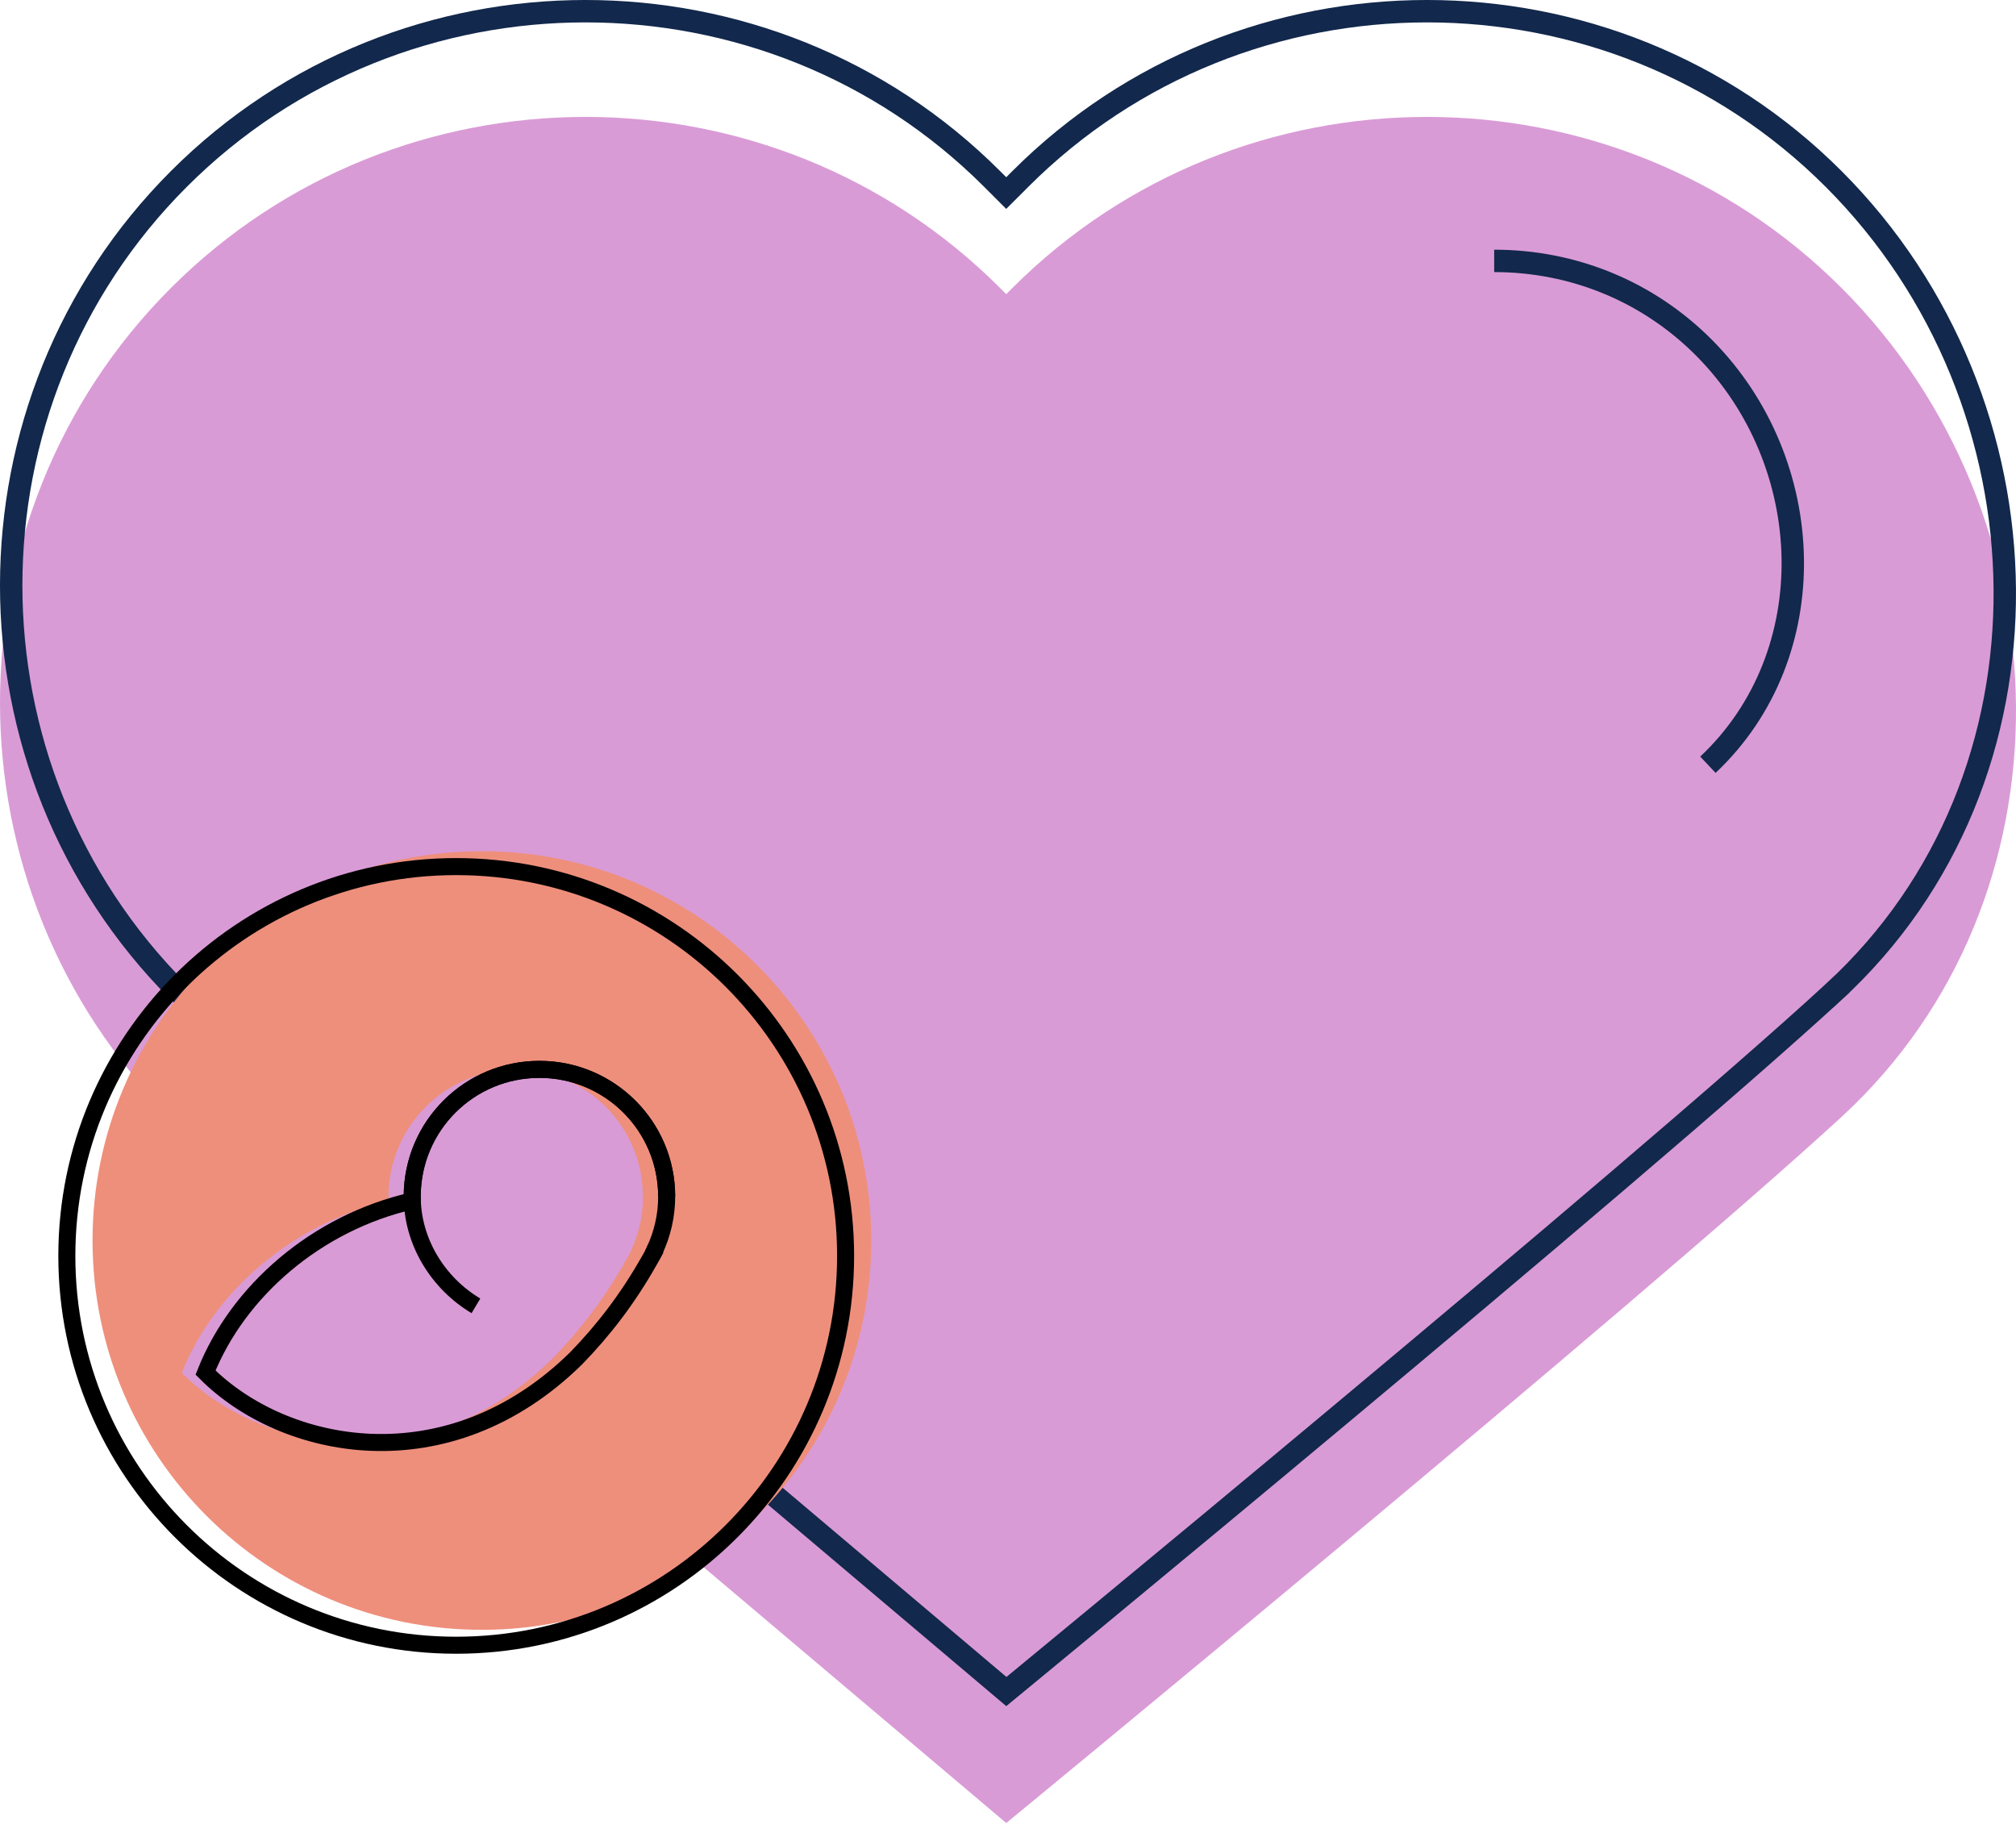
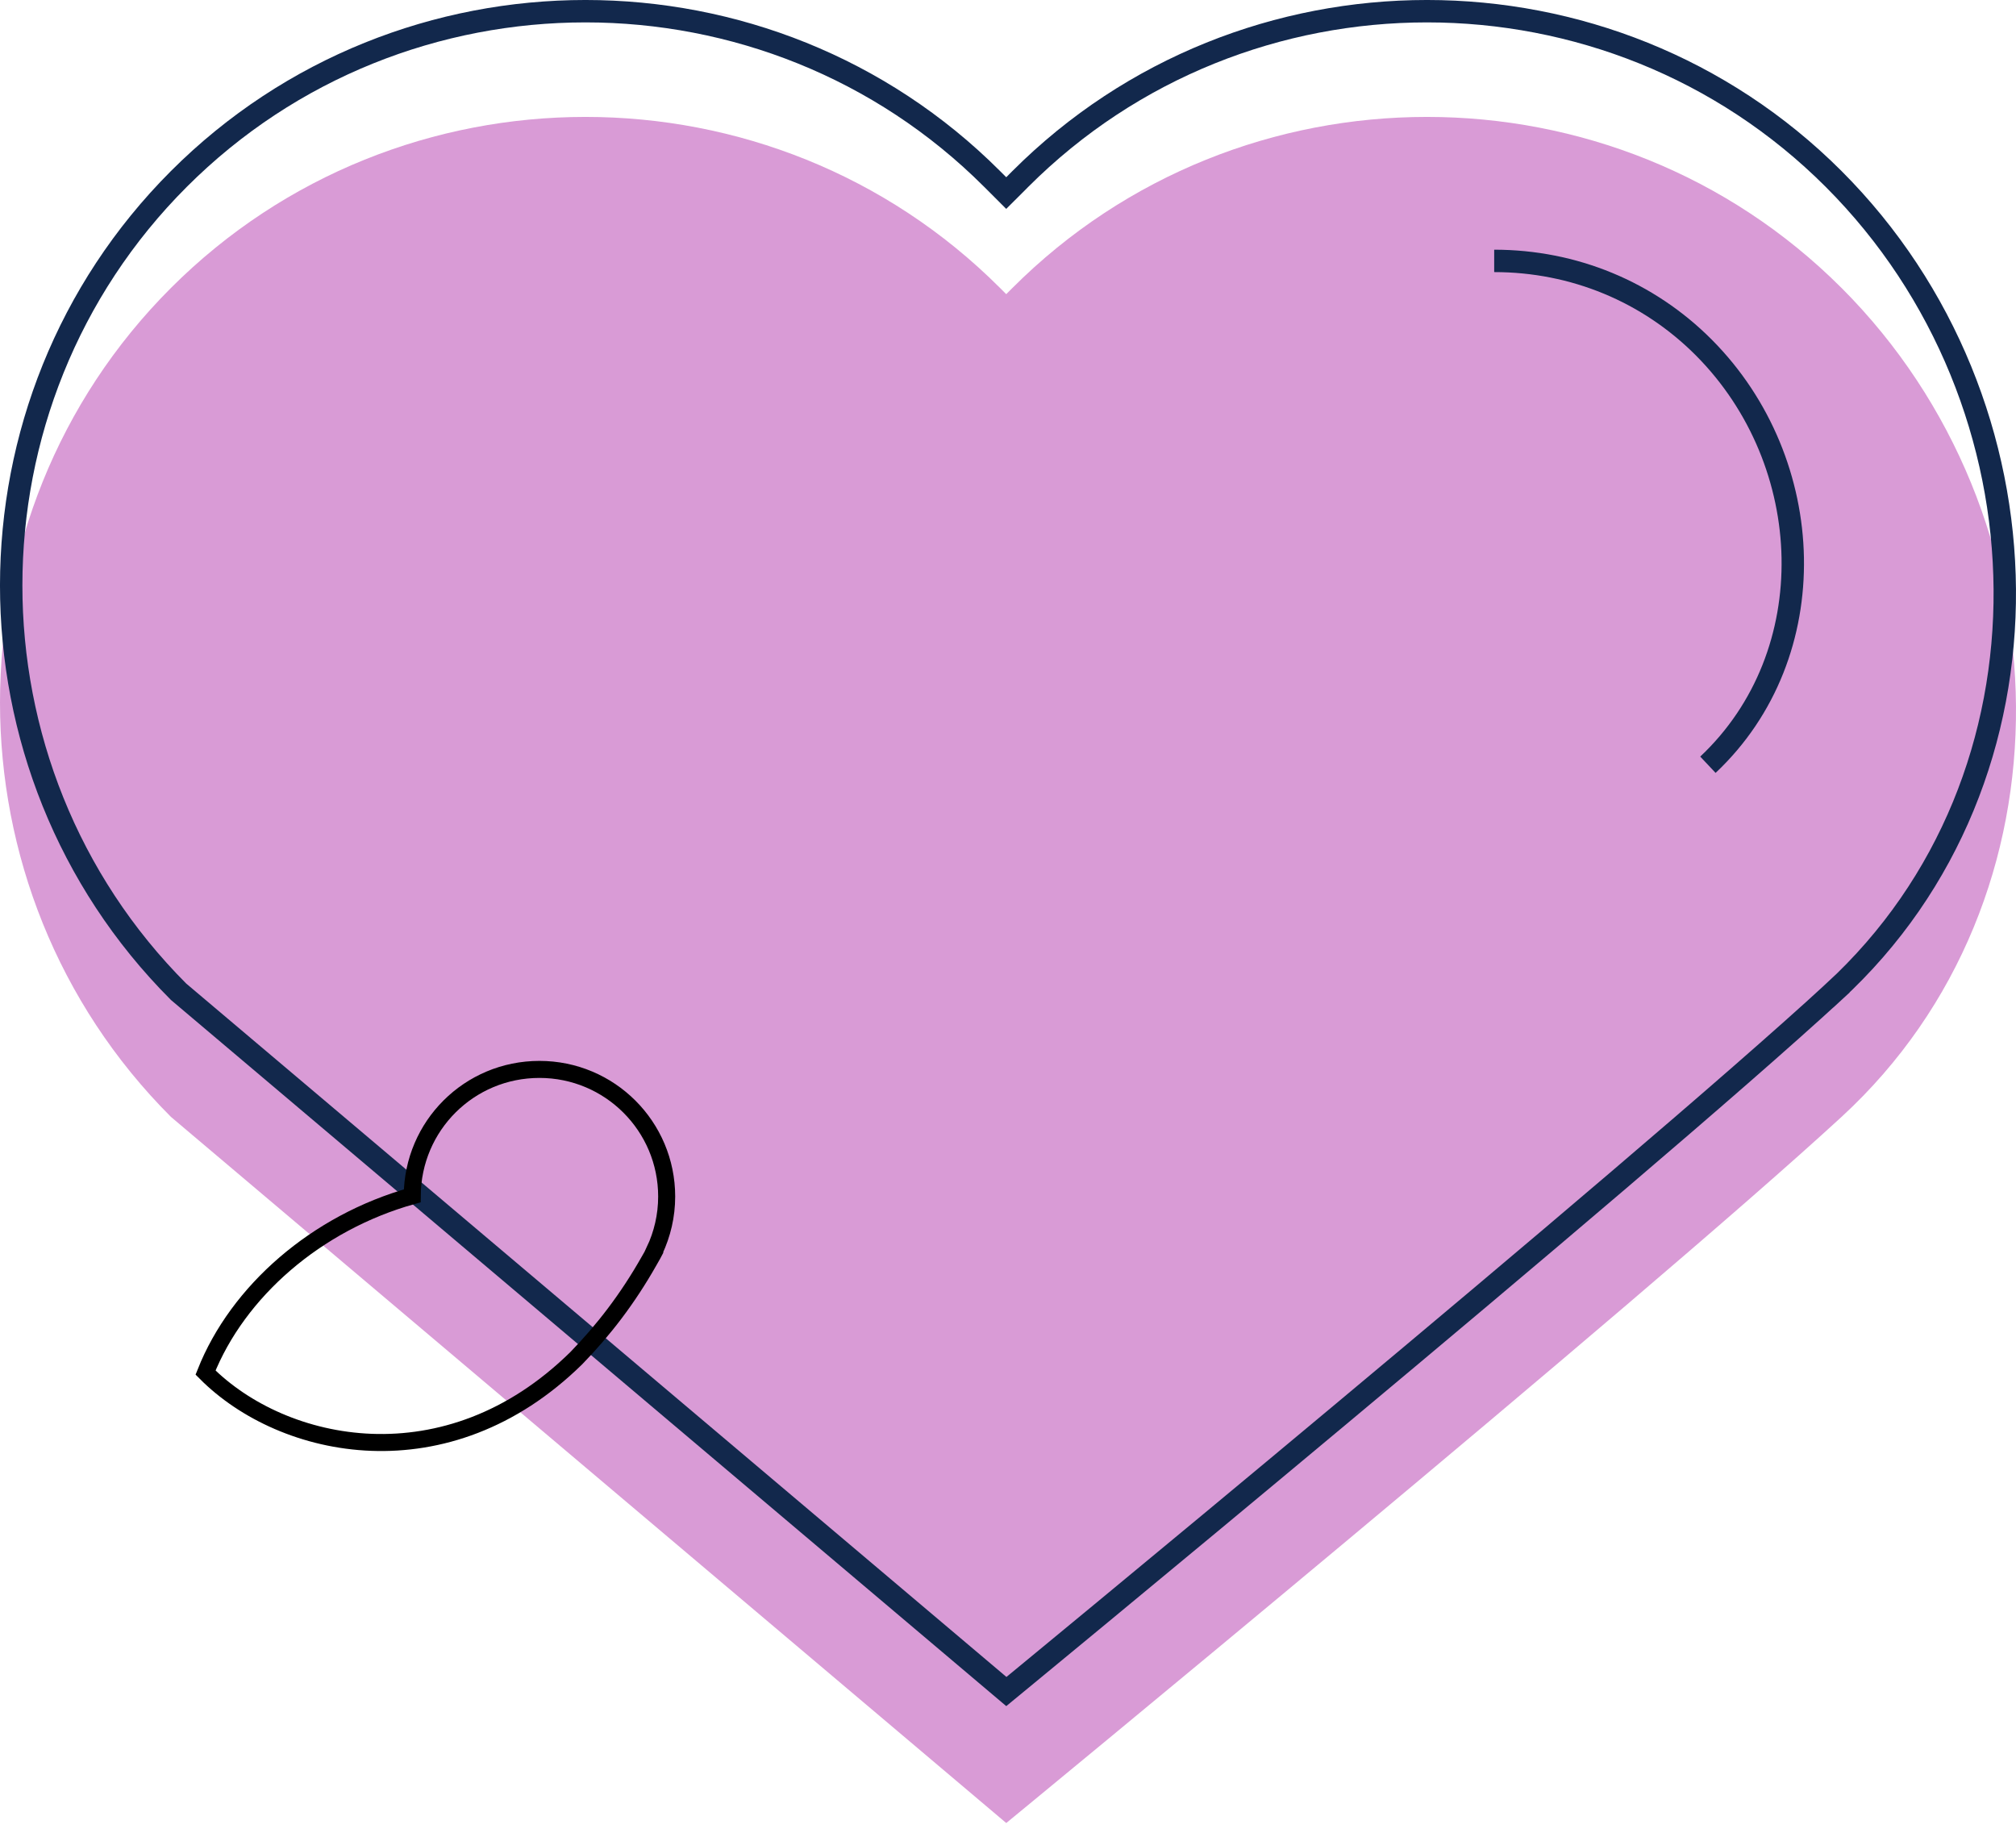
<svg xmlns="http://www.w3.org/2000/svg" width="90" height="82" viewBox="0 0 90 82" fill="none">
  <path d="M82.209 12.853C72.032 2.675 55.377 2.675 45.2 12.853L44.921 13.132L44.642 12.853C34.465 2.675 17.811 2.675 7.633 12.853C-2.544 23.03 -2.544 39.684 7.633 49.862L44.922 81.384C44.922 81.384 73.226 58.125 82.21 49.862C92.804 40.119 92.387 23.03 82.21 12.853H82.209Z" fill="#D99BD6" />
  <path d="M66.705 11.647C70.257 11.647 73.581 13.022 76.066 15.517C81.164 20.641 81.487 29.206 76.246 34.14" stroke="#12284C" stroke-miterlimit="10" />
  <path d="M44.568 8.266L44.921 8.619L45.275 8.266L45.553 7.987C55.536 -1.996 71.873 -1.996 81.856 7.987C91.852 17.983 92.236 34.742 81.871 44.274L82.21 44.642L81.871 44.274C77.39 48.396 68.078 56.269 59.876 63.118C55.778 66.542 51.96 69.707 49.166 72.016C47.77 73.171 46.629 74.111 45.838 74.763C45.443 75.088 45.136 75.341 44.926 75.514L7.972 44.274C-1.996 34.29 -1.991 17.964 7.987 7.987C17.969 -1.996 34.306 -1.996 44.289 7.987L44.568 8.266Z" stroke="#12284C" />
-   <path d="M4.131 55.38C4.131 45.781 11.912 38 21.511 38C31.11 38 38.896 45.781 38.896 55.38C38.896 64.979 31.115 72.76 21.511 72.76C11.907 72.76 4.131 64.979 4.131 55.38Z" fill="#EE8F7C" />
-   <path d="M2.984 56.067C2.984 46.468 10.766 38.687 20.365 38.687C29.963 38.687 37.75 46.468 37.75 56.067C37.75 65.666 29.969 73.447 20.365 73.447C10.761 73.447 2.984 65.666 2.984 56.067Z" stroke="black" stroke-width="0.76" stroke-miterlimit="10" />
-   <path d="M28.699 53.417C28.699 53.025 28.657 52.643 28.585 52.276C28.208 50.428 26.933 48.91 25.234 48.192C24.552 47.903 23.809 47.748 23.024 47.748C22.048 47.748 21.129 47.995 20.324 48.429C20.003 48.605 19.699 48.806 19.42 49.038C18.718 49.612 18.16 50.35 17.799 51.197C17.509 51.873 17.349 52.617 17.344 53.397C17.344 53.469 17.355 53.546 17.355 53.618C13.069 54.594 9.558 57.656 8.117 61.286C11.587 64.782 18.904 66.31 24.666 60.646C25.88 59.396 26.959 58.002 27.924 56.293C27.976 56.205 28.027 56.118 28.074 56.03C28.105 55.968 28.141 55.911 28.172 55.849H28.162C28.508 55.111 28.704 54.295 28.704 53.433L28.699 53.417Z" fill="#D99BD6" />
-   <path d="M29.231 55.832H29.22C29.566 55.094 29.762 54.278 29.762 53.416C29.762 50.282 27.222 47.741 24.083 47.741C20.943 47.741 18.424 50.261 18.403 53.385C18.403 53.457 18.413 53.529 18.413 53.607C14.127 54.583 10.616 57.645 9.176 61.275C12.646 64.77 19.962 66.299 25.725 60.634C26.938 59.385 28.017 57.99 28.983 56.281C29.034 56.194 29.086 56.106 29.133 56.018C29.163 55.956 29.2 55.899 29.231 55.837V55.832Z" stroke="black" stroke-width="0.76" stroke-miterlimit="10" />
-   <path d="M21.247 58.296C19.559 57.289 18.392 55.435 18.402 53.38C18.418 50.262 20.953 47.737 24.082 47.737C27.211 47.737 29.762 50.277 29.762 53.411" stroke="black" stroke-width="0.76" stroke-miterlimit="10" />
+   <path d="M29.231 55.832H29.22C29.566 55.094 29.762 54.278 29.762 53.416C29.762 50.282 27.222 47.741 24.083 47.741C20.943 47.741 18.424 50.261 18.403 53.385C14.127 54.583 10.616 57.645 9.176 61.275C12.646 64.77 19.962 66.299 25.725 60.634C26.938 59.385 28.017 57.99 28.983 56.281C29.034 56.194 29.086 56.106 29.133 56.018C29.163 55.956 29.2 55.899 29.231 55.837V55.832Z" stroke="black" stroke-width="0.76" stroke-miterlimit="10" />
</svg>